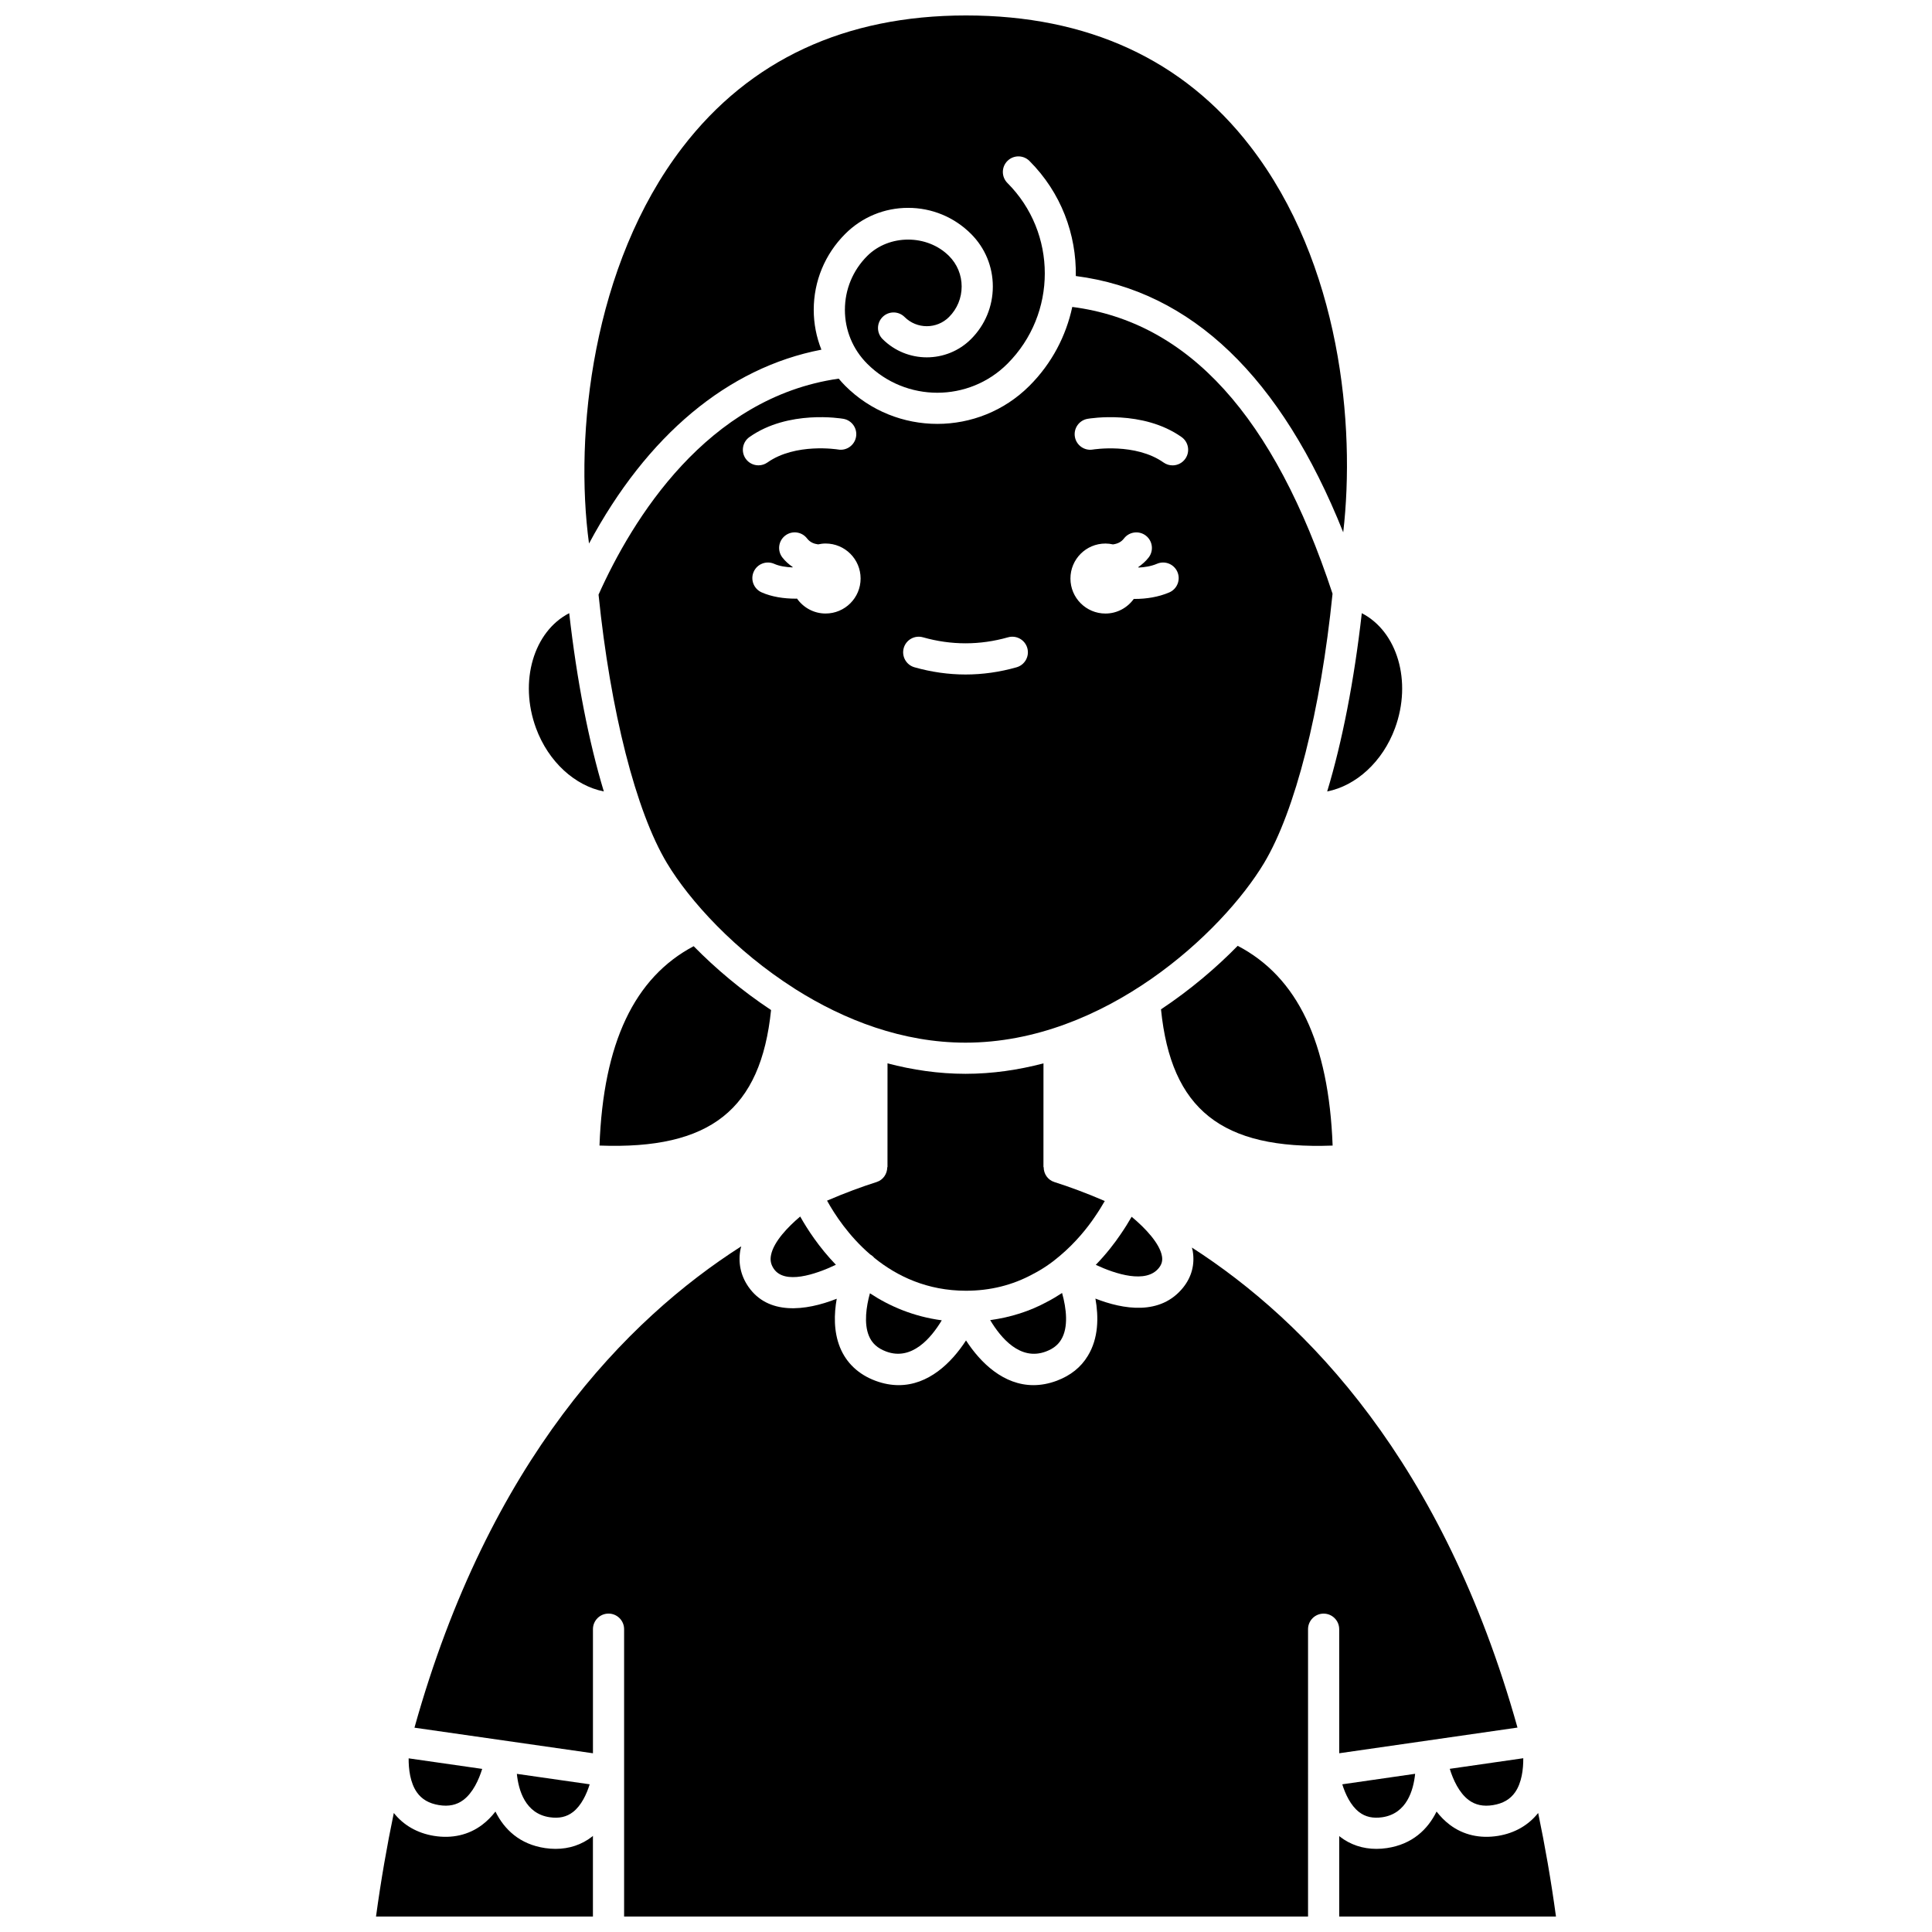
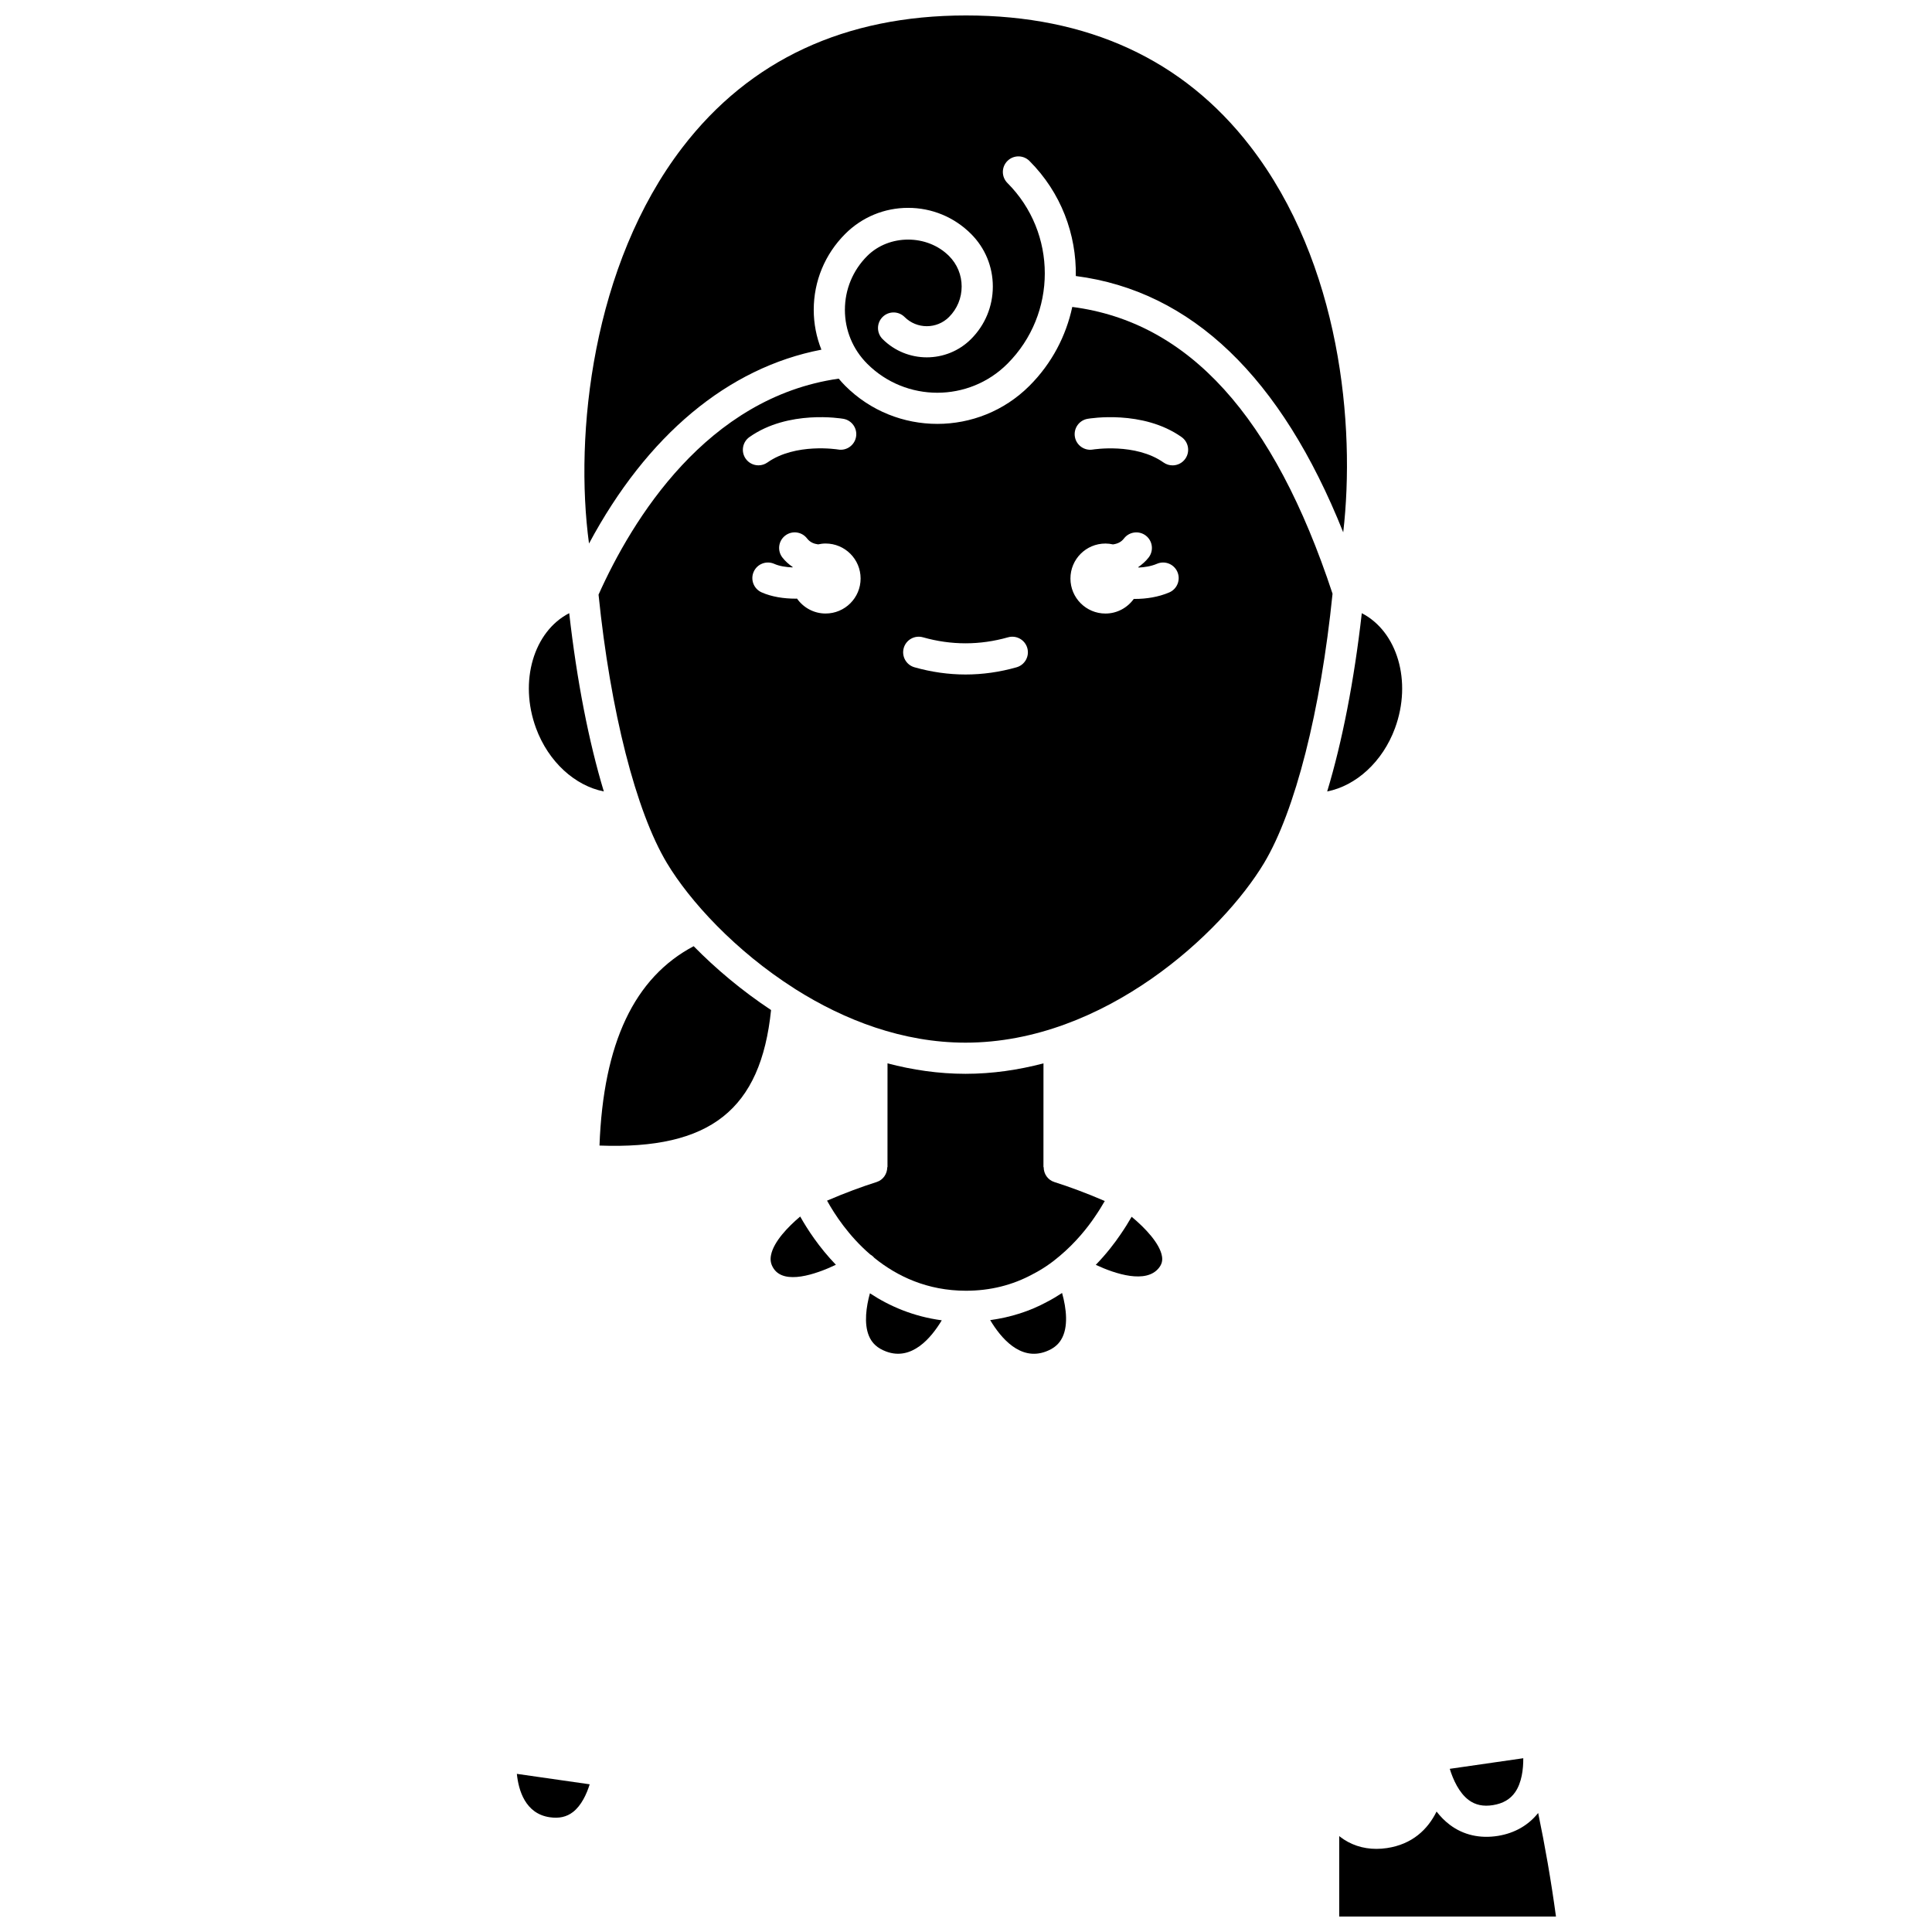
<svg xmlns="http://www.w3.org/2000/svg" width="800px" height="800px" version="1.1" viewBox="144 144 512 512">
  <defs>
    <clipPath id="d">
      <path d="m298 148.09h203v140.91h-203z" />
    </clipPath>
    <clipPath id="c">
      <path d="m498 624h59v27.902h-59z" />
    </clipPath>
    <clipPath id="b">
-       <path d="m253 474h294v177.9h-294z" />
-     </clipPath>
+       </clipPath>
    <clipPath id="a">
-       <path d="m243 624h59v27.902h-59z" />
-     </clipPath>
+       </clipPath>
  </defs>
  <path d="m354.52 405.96c0.113 0.055 0.203 0.137 0.305 0.203 12.992 8.203 28.438 14.152 45.043 14.152 36.836 0 68.078-29.191 79.117-47.59 8.246-13.742 15.012-40.387 18.152-71.387-15.547-47.125-38.152-72.008-68.973-75.996-1.645 7.66-5.402 14.953-11.344 20.895-6.731 6.731-15.578 10.098-24.418 10.098-8.844 0-17.688-3.367-24.418-10.098-0.605-0.605-1.172-1.242-1.715-1.891-35.008 4.973-54.742 37.375-63.648 57.238 3.152 30.891 9.898 57.43 18.125 71.141 6.027 10.039 18.094 23.262 33.773 33.234zm77.695-150.97c0.594-0.098 14.598-2.438 24.906 4.828 1.863 1.312 2.312 3.891 0.996 5.758-0.805 1.141-2.082 1.75-3.379 1.75-0.82 0-1.652-0.242-2.375-0.754-7.473-5.269-18.629-3.453-18.746-3.441-2.231 0.387-4.379-1.129-4.762-3.371-0.383-2.246 1.117-4.383 3.359-4.769zm4.727 33.051c0.691 0 1.355 0.086 2.004 0.23 1.102-0.148 2.137-0.551 2.918-1.57 1.383-1.809 3.981-2.148 5.789-0.762 1.809 1.387 2.148 3.981 0.762 5.789-0.793 1.027-1.734 1.836-2.746 2.543 0.016 0.047 0.027 0.09 0.043 0.137 1.664-0.074 3.379-0.352 4.894-1 2.098-0.906 4.527 0.074 5.422 2.168 0.898 2.098-0.074 4.527-2.168 5.422-2.875 1.23-6.09 1.723-9.129 1.723-0.09 0-0.172-0.012-0.262-0.012-1.684 2.34-4.414 3.883-7.519 3.883-5.121 0-9.273-4.156-9.273-9.273-0.008-5.125 4.141-9.277 9.266-9.277zm-53.445 27.695c0.621-2.191 2.902-3.469 5.102-2.844 7.488 2.121 15.055 2.121 22.543 0 2.199-0.625 4.477 0.652 5.102 2.844 0.625 2.191-0.652 4.477-2.844 5.102-4.477 1.273-9.027 1.91-13.523 1.91s-9.047-0.645-13.523-1.91c-2.203-0.621-3.477-2.91-2.856-5.102zm-20.699-9.148c-3.137 0-5.902-1.57-7.582-3.957-0.125 0-0.238 0.02-0.363 0.02-3.117 0-6.348-0.48-9.027-1.676-2.082-0.934-3.016-3.375-2.086-5.457 0.93-2.086 3.371-3.016 5.457-2.086 1.355 0.605 3.102 0.871 4.848 0.938 0.012-0.031 0.02-0.07 0.031-0.102-1.012-0.707-1.953-1.512-2.746-2.543-1.387-1.809-1.051-4.398 0.762-5.789 1.801-1.387 4.398-1.055 5.789 0.762 0.785 1.02 1.82 1.418 2.922 1.566 0.645-0.141 1.309-0.227 1.996-0.227 5.121 0 9.273 4.156 9.273 9.273 0 5.129-4.156 9.277-9.273 9.277zm-20.18-46.77c10.309-7.269 24.293-4.926 24.887-4.828 2.246 0.391 3.75 2.531 3.356 4.777-0.391 2.242-2.539 3.762-4.769 3.356-0.113-0.012-11.246-1.824-18.719 3.441-0.723 0.512-1.551 0.754-2.375 0.754-1.297 0-2.578-0.605-3.379-1.75-1.312-1.859-0.863-4.438 1-5.75z" />
  <path d="m348.34 411.67c-7.816-5.176-14.738-11.035-20.512-16.918-15.738 8.328-23.938 25.652-24.957 52.832 29.406 1.105 42.75-9.555 45.469-35.914z" />
  <path d="m365.52 479.18c-4.457-4.633-7.555-9.398-9.457-12.789-3.195 2.691-7.016 6.629-7.731 10.199-0.277 1.383-0.047 2.516 0.746 3.672 2.883 4.18 10.91 1.543 16.441-1.082z" />
  <path d="m451.11 480.02c0.766-0.957 1.02-1.906 0.828-3.078-0.547-3.352-4.394-7.469-8.043-10.484-0.797 1.391-1.797 3.019-3.008 4.769-1.449 2.137-3.613 4.996-6.492 7.969 5.258 2.461 13.352 5.062 16.715 0.824z" />
  <path d="m513.69 336.97c4.574-12.445 0.582-25.641-8.801-30.469-2.027 17.926-5.188 34.062-9.172 47.242 7.598-1.492 14.68-7.812 17.973-16.773z" />
  <path d="m374.25 497.97c0.812 2.004 2.285 3.34 4.625 4.207 6.707 2.484 11.836-3.5 14.703-8.281-7.496-1.004-13.805-3.711-19.039-7.16-0.977 3.535-1.613 7.984-0.289 11.234z" />
-   <path d="m497.16 447.59c-1.02-27.297-9.289-44.648-25.156-52.938-5.723 5.848-12.578 11.676-20.328 16.832 2.676 26.496 16.039 37.219 45.484 36.105z" />
  <path d="m406.41 493.84c2.856 4.785 7.984 10.852 14.734 8.336 1.91-0.715 3.199-1.715 4.051-3.125 2.016-3.258 1.414-8.293 0.266-12.398-1.27 0.828-2.555 1.613-3.883 2.297-4.668 2.547-9.773 4.16-15.168 4.891z" />
  <path d="m434.08 466.56c1.098-1.59 1.996-3.055 2.695-4.281-4.957-2.141-9.48-3.797-13.371-5.031-1.758-0.559-2.82-2.188-2.82-3.941h-0.059l0.008-27.504c-6.641 1.742-13.551 2.769-20.664 2.769-7.121 0-14.027-1.031-20.668-2.769l-0.008 27.512h-0.059c-0.004 1.75-1.066 3.375-2.82 3.934-3.828 1.215-8.273 2.84-13.137 4.934 2.004 3.621 5.707 9.316 11.434 14.254 0.242 0.137 0.477 0.301 0.691 0.492 0.164 0.145 0.316 0.301 0.453 0.461 5.984 4.82 13.973 8.668 24.25 8.668 6.398 0 12.359-1.484 17.719-4.41 2.516-1.293 4.859-2.879 7.059-4.758 4.387-3.676 7.477-7.644 9.297-10.328z" />
  <g clip-path="url(#d)">
    <path d="m361.68 236.67c-1.32-3.316-2.031-6.879-2.031-10.555 0-7.598 2.961-14.746 8.332-20.121 4.457-4.457 10.379-6.91 16.68-6.91 6.301 0 12.223 2.453 16.68 6.91 3.723 3.723 5.769 8.668 5.769 13.93s-2.047 10.207-5.769 13.926c-6.461 6.461-16.984 6.469-23.453 0-1.613-1.613-1.613-4.223 0-5.84 1.613-1.613 4.223-1.613 5.84 0 3.246 3.246 8.523 3.246 11.773 0 2.16-2.16 3.348-5.031 3.348-8.086s-1.188-5.926-3.348-8.086c-5.789-5.789-15.887-5.793-21.68 0-3.816 3.812-5.914 8.883-5.914 14.281 0 5.398 2.102 10.465 5.914 14.281 10.242 10.242 26.914 10.242 37.156 0 13.207-13.207 13.207-34.699 0-47.906-1.613-1.613-1.613-4.231 0-5.84 1.613-1.613 4.223-1.613 5.84 0 8.391 8.391 12.469 19.477 12.285 30.496 30.645 3.953 54.43 26.766 70.867 67.926 3.262-28.215-0.672-71.238-24.629-102.29-17.75-23.02-43.102-34.691-75.344-34.691-32.051 0-57.328 11.766-75.137 34.969-23.914 31.152-28.68 76.102-24.766 104.98 15.352-28.664 36.781-46.602 61.586-51.375z" />
  </g>
  <path d="m533.21 621.02c1.777 1.328 3.887 1.773 6.457 1.355 2.644-0.43 4.555-1.547 5.852-3.406 1.758-2.527 2.191-6.137 2.164-9.02l-19.48 2.809c0.887 2.879 2.465 6.356 5.008 8.262z" />
  <path d="m295.84 624.21c2.234-1.73 3.629-4.773 4.434-7.352l-19.301-2.766c0.445 4.363 2.227 10.539 8.695 11.496 2.492 0.371 4.496-0.082 6.172-1.379z" />
-   <path d="m504.18 624.22c1.668 1.285 3.672 1.73 6.148 1.367 6.477-0.957 8.254-7.144 8.695-11.512l-19.305 2.785c0.805 2.586 2.211 5.629 4.461 7.359z" />
  <g clip-path="url(#c)">
    <path d="m551.63 624.46c-2.555 3.211-6.172 5.336-10.625 6.062-4.797 0.777-9.203-0.23-12.777-2.922-1.363-1.027-2.527-2.231-3.523-3.519-2.328 4.707-6.402 8.676-13.172 9.68-0.941 0.141-1.867 0.207-2.773 0.207-3.609 0-6.906-1.094-9.66-3.227-0.074-0.059-0.125-0.129-0.195-0.188v21.352h57.445c-1.309-9.617-2.906-18.73-4.719-27.445z" />
  </g>
  <g clip-path="url(#b)">
    <path d="m498.91 608.63 47.238-6.805c-19.723-70.441-55.918-107.68-86.281-127.21 0.078 0.332 0.176 0.656 0.23 0.992 0.566 3.469-0.301 6.777-2.516 9.555-6.051 7.594-15.977 5.828-23.285 2.977 0.863 4.828 0.863 10.52-2.035 15.207-1.781 2.969-4.555 5.195-8.215 6.566-2.16 0.805-4.219 1.164-6.172 1.164-7.856 0-13.953-5.809-17.871-11.848-3.918 6.039-9.984 11.848-17.836 11.848-1.949 0-4-0.355-6.156-1.156-4.477-1.66-7.734-4.727-9.406-8.859-1.695-4.184-1.582-8.855-0.863-12.879-8.355 3.289-18.203 4.391-23.445-3.234-2.047-2.977-2.754-6.43-2.035-9.984 0.047-0.227 0.125-0.449 0.176-0.672-30.402 19.422-66.805 56.676-86.602 127.56l47.301 6.781v-32.887c0-2.281 1.852-4.129 4.129-4.129 2.281 0 4.129 1.852 4.129 4.129v76.152h181.25v-37.953c-0.004-0.023-0.012-0.09-0.012-0.105h0.012v-38.086c0-2.281 1.852-4.129 4.129-4.129 2.281 0 4.129 1.852 4.129 4.129l0.004 32.871z" />
  </g>
  <path d="m304.02 353.74c-3.984-13.18-7.144-29.316-9.172-47.242-9.383 4.824-13.375 18.023-8.797 30.473 3.297 8.961 10.363 15.277 17.969 16.77z" />
  <g clip-path="url(#a)">
    <path d="m291.24 633.97c-0.906 0-1.832-0.07-2.773-0.207-6.773-1.004-10.844-4.977-13.172-9.68-0.992 1.289-2.156 2.488-3.523 3.519-3.57 2.691-7.996 3.699-12.777 2.922-4.457-0.727-8.074-2.848-10.633-6.062-1.812 8.711-3.406 17.828-4.715 27.441h57.484v-21.383c-0.086 0.07-0.148 0.152-0.234 0.219-2.754 2.137-6.051 3.231-9.656 3.231z" />
  </g>
-   <path d="m260.33 622.37c2.578 0.422 4.684-0.023 6.457-1.355 2.535-1.898 4.109-5.359 5-8.238l-19.492-2.797c-0.023 2.871 0.41 6.457 2.164 8.977 1.305 1.867 3.219 2.981 5.871 3.414z" />
</svg>